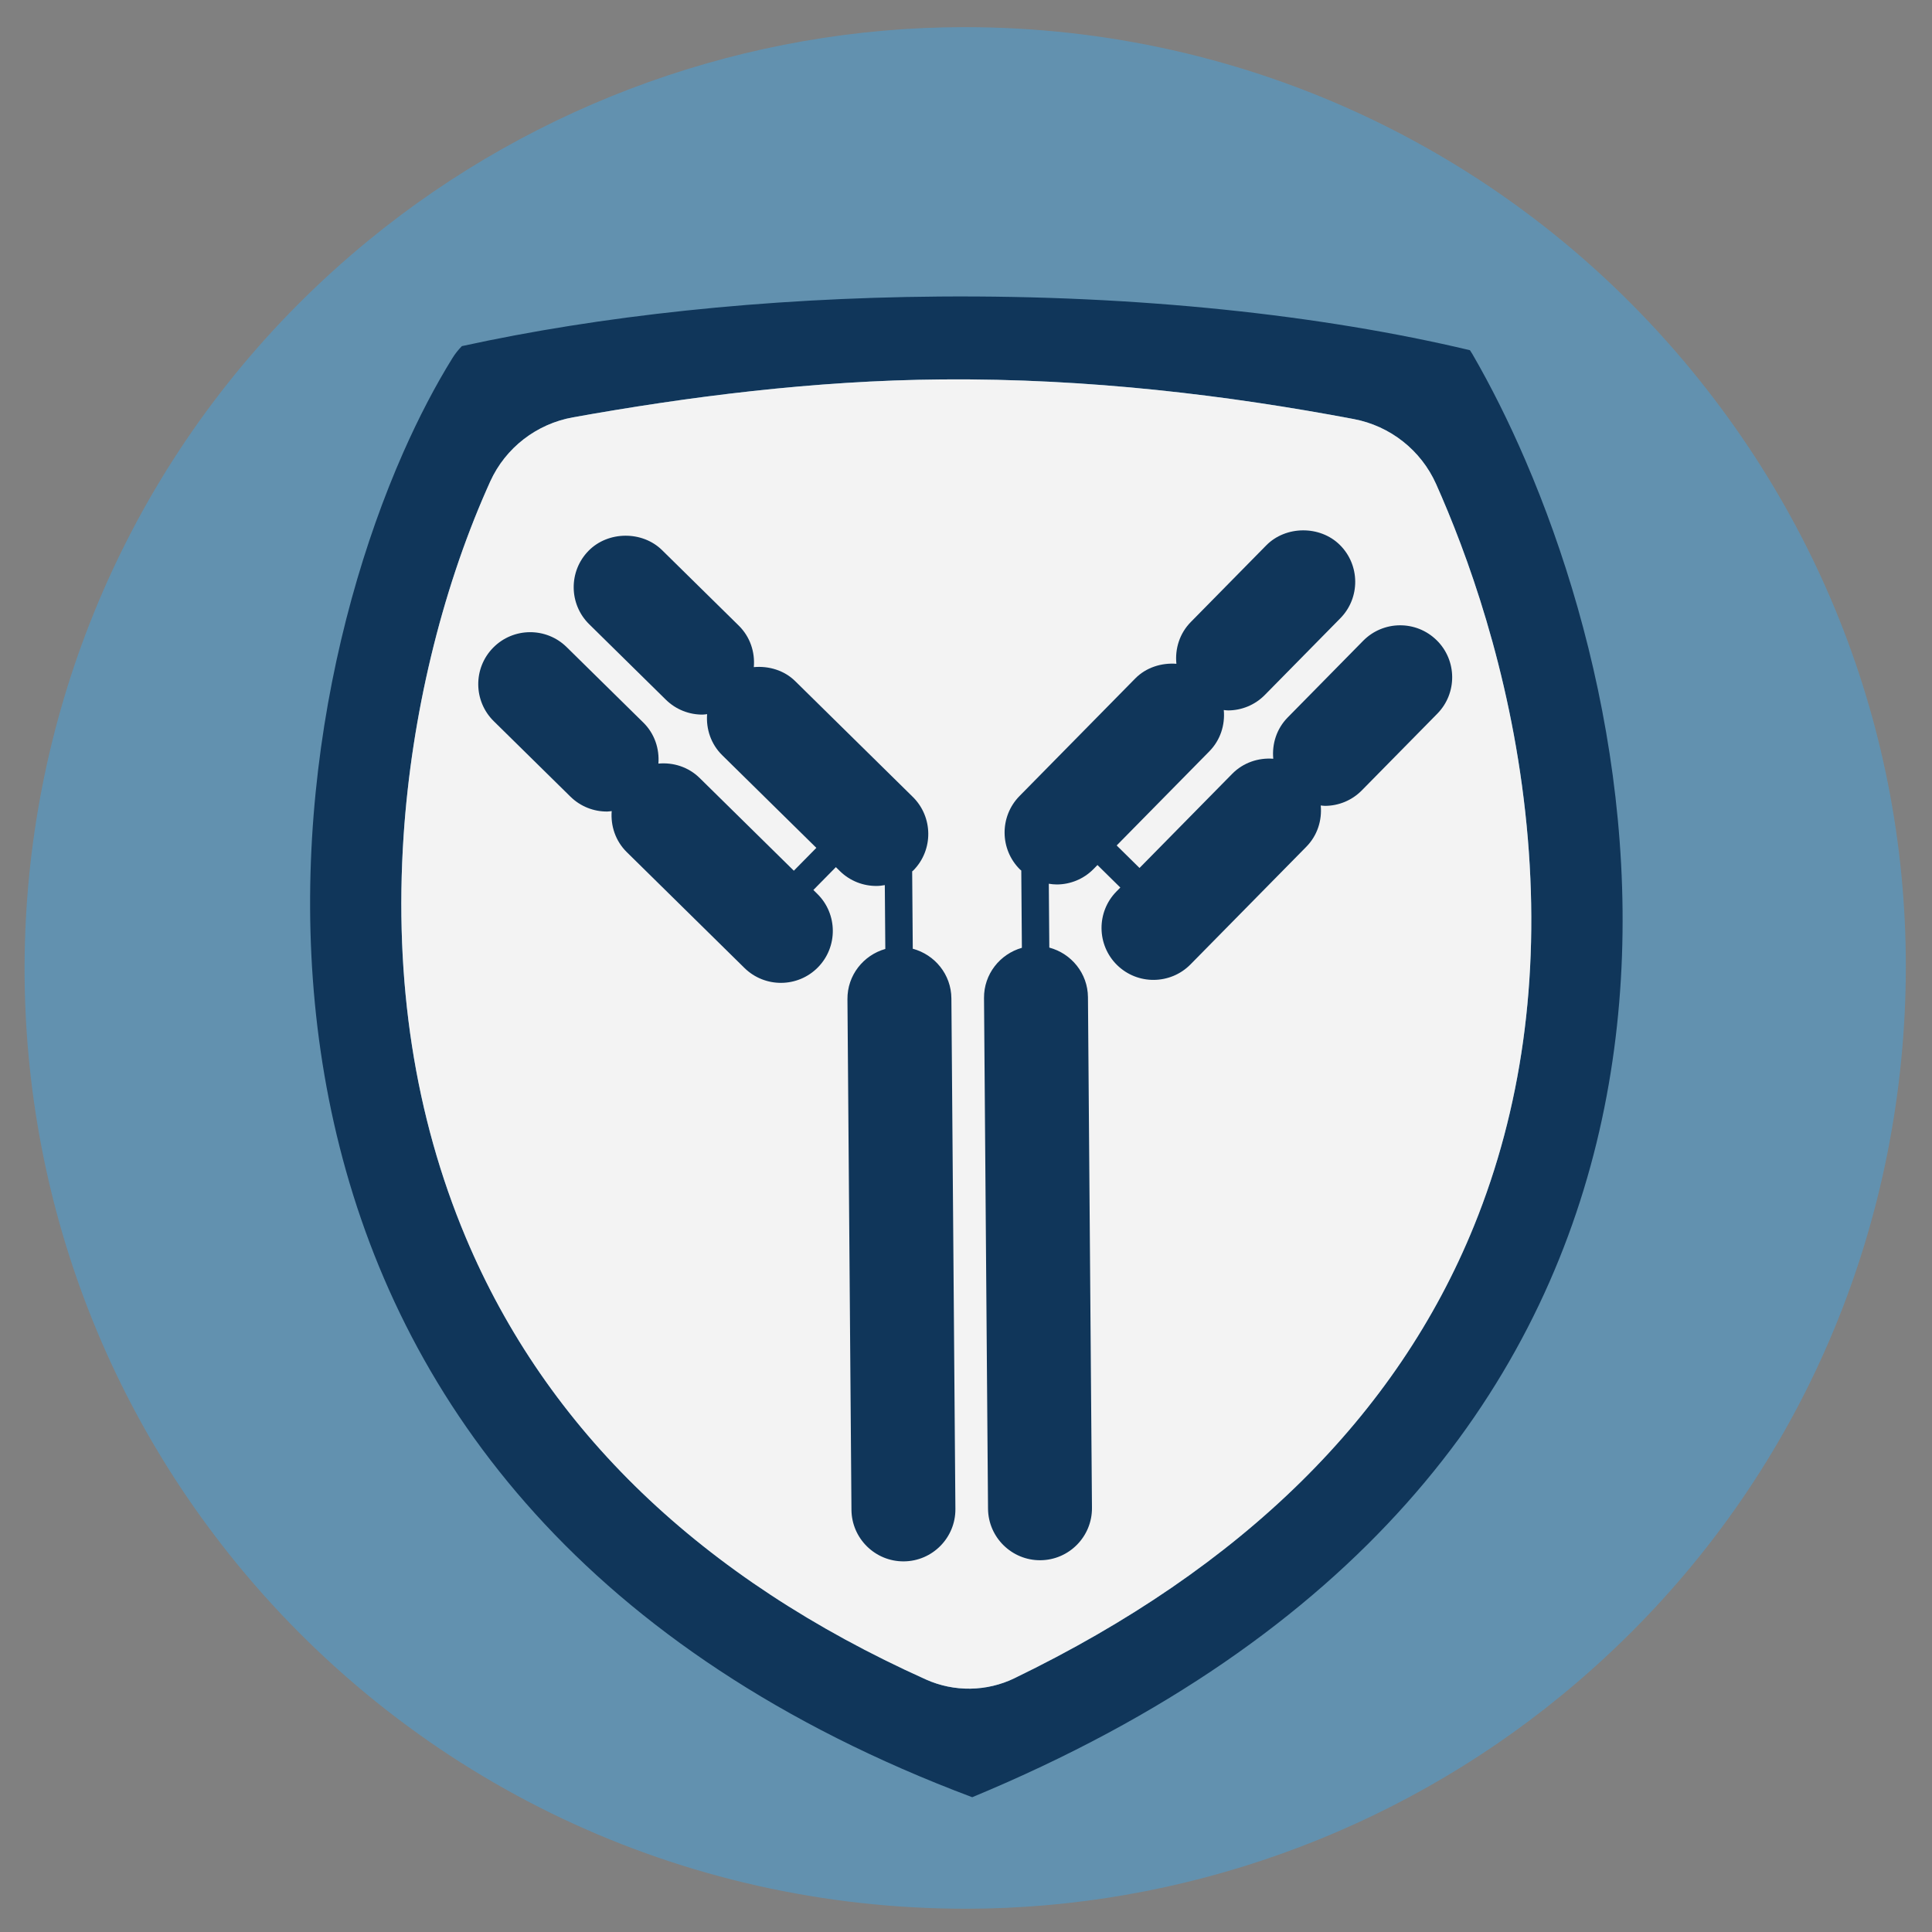
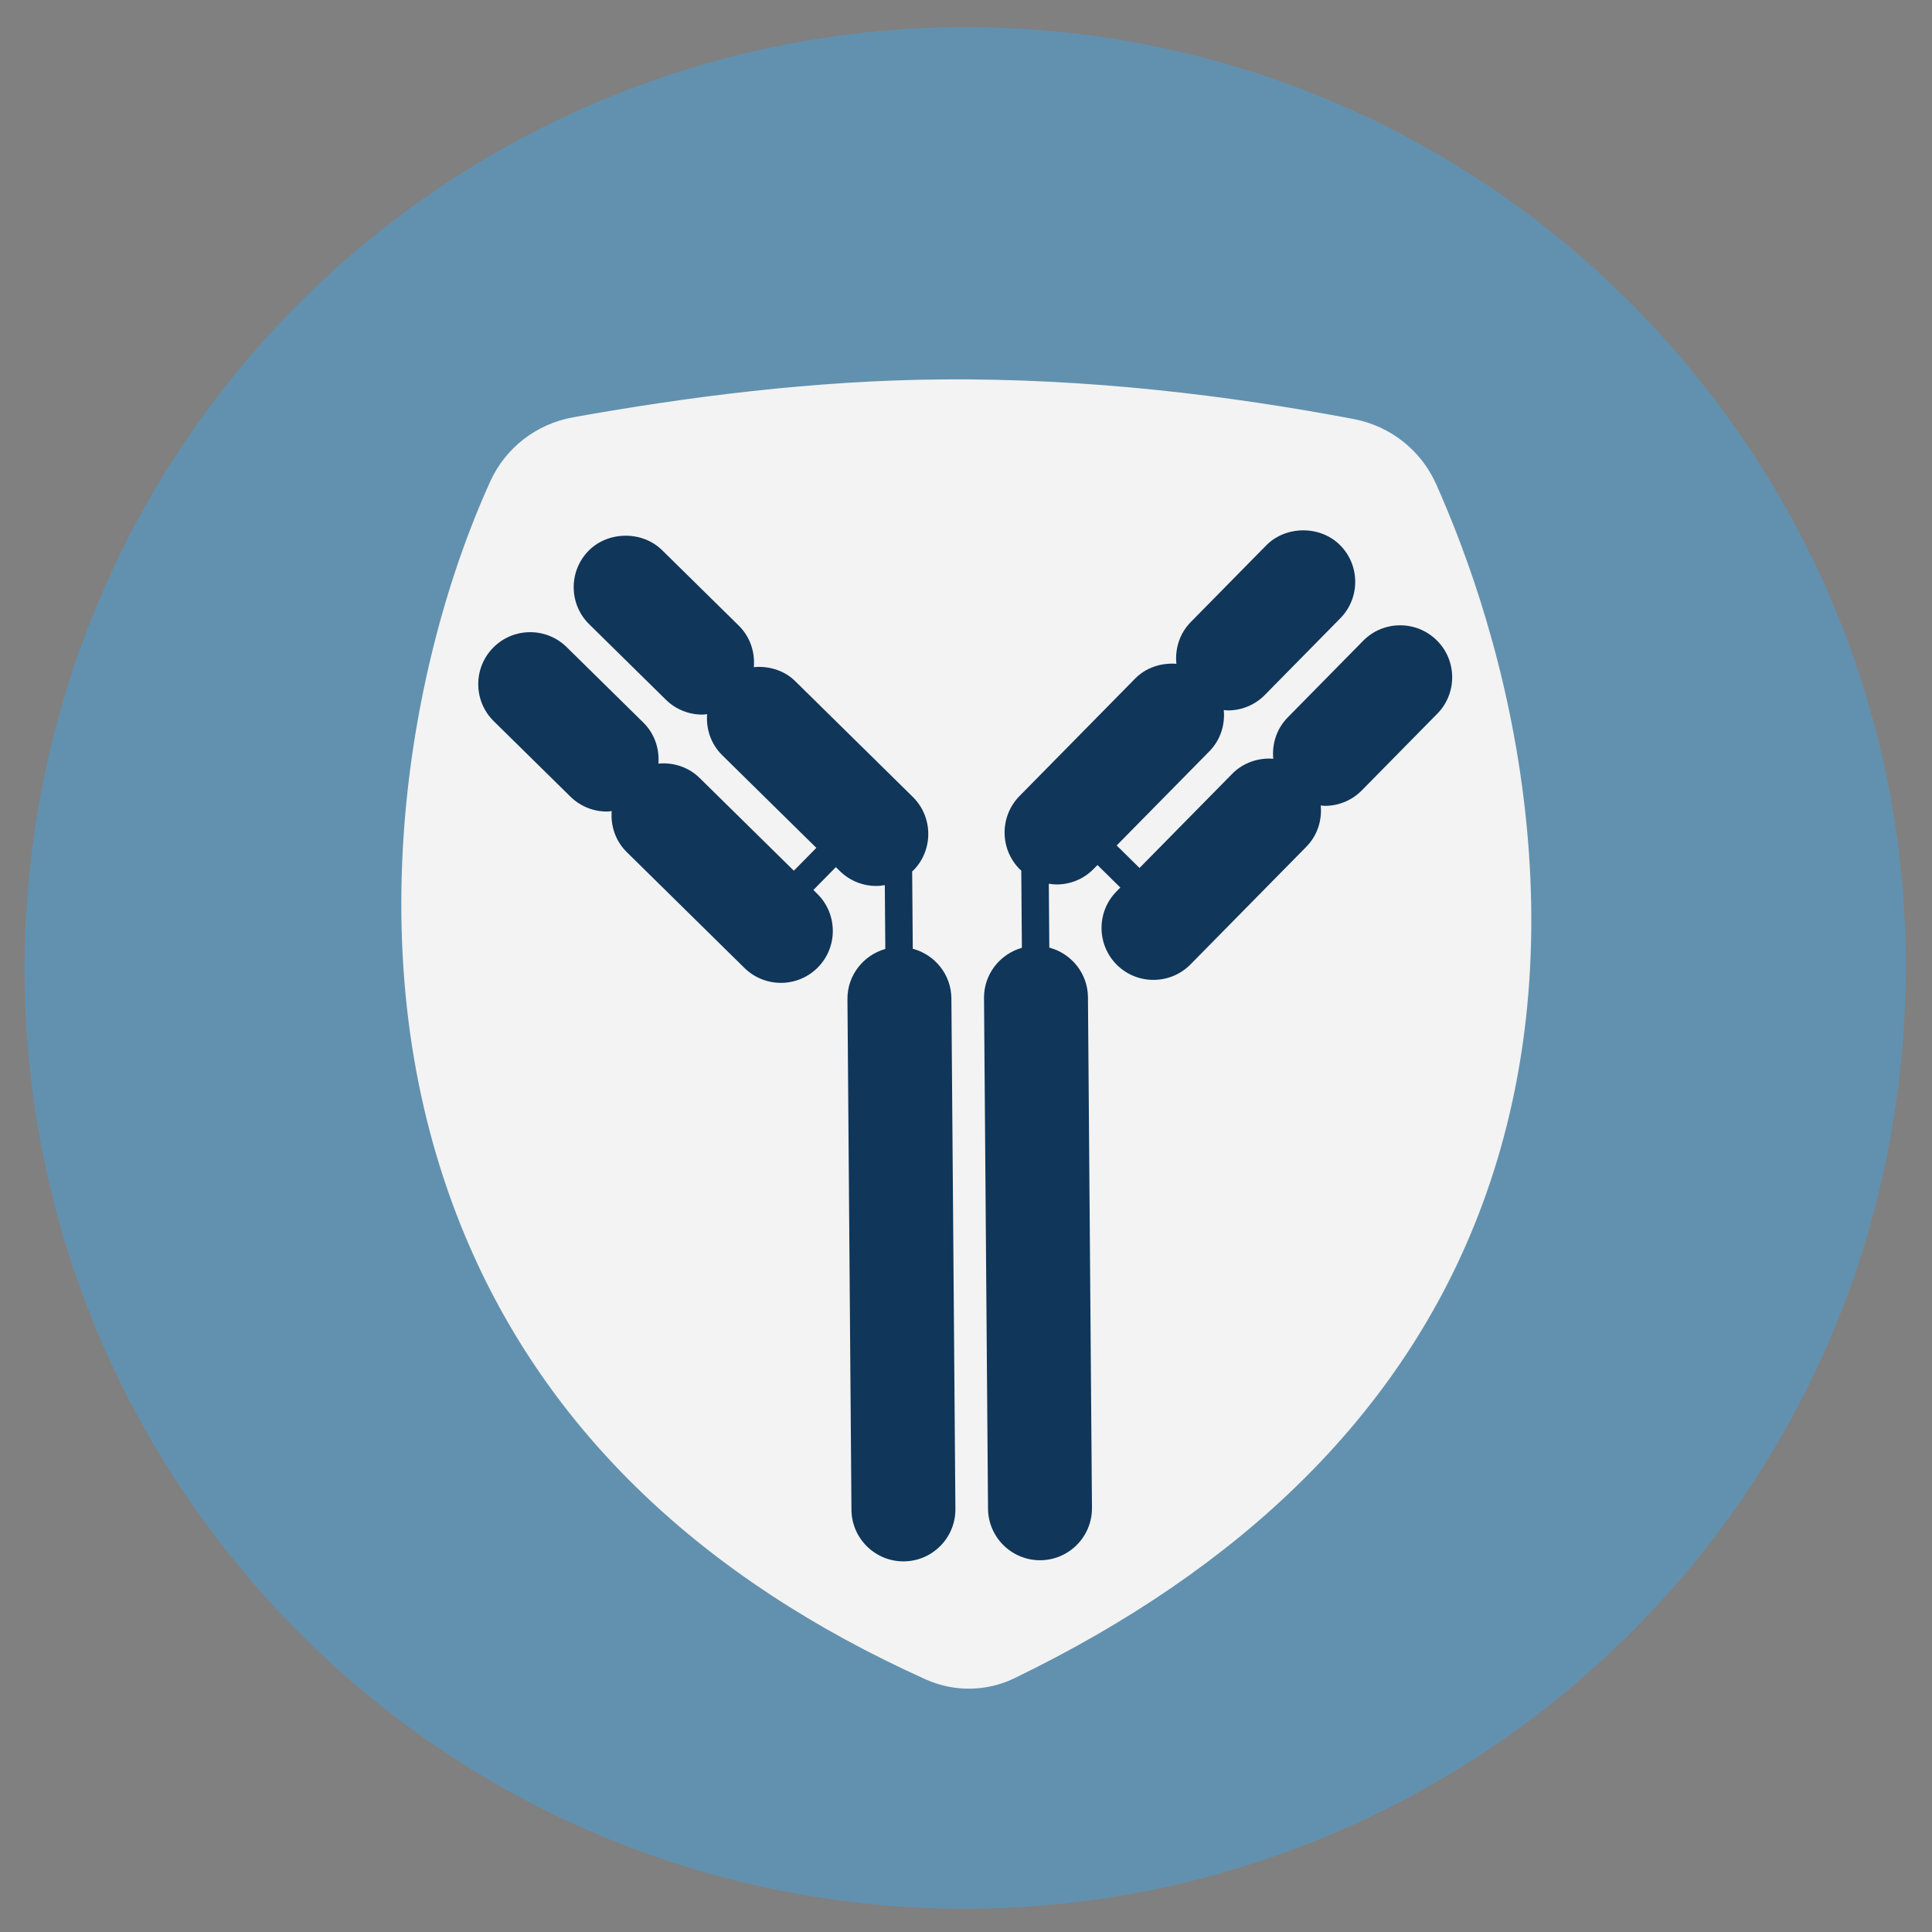
<svg xmlns="http://www.w3.org/2000/svg" id="Layer_1" viewBox="0 0 800 800">
  <rect x="0" y="0" width="800" height="800" fill="#808080" stroke="none" />
  <defs>
    <style>.cls-1{fill:none;}.cls-2{clip-path:url(#clippath-1);}.cls-3{fill:#5a96bd;opacity:.78;}.cls-4{fill:#f3f3f3;}.cls-5{fill:#10365a;}.cls-6{clip-path:url(#clippath);}</style>
    <clipPath id="clippath">
      <rect class="cls-1" x="79.36" y="111.7" width="643.48" height="643.48" transform="translate(-3.38 3.16) rotate(-.45)" />
    </clipPath>
    <clipPath id="clippath-1">
      <rect class="cls-1" x="79.36" y="111.7" width="643.48" height="643.48" transform="translate(-3.38 3.16) rotate(-.45)" />
    </clipPath>
  </defs>
  <path class="cls-3" d="M399.7,790.36c-117.26,0-227.11-51.97-301.4-142.59C-37.87,481.66-13.52,235.72,152.6,99.54,222.05,42.6,309.71,11.24,399.43,11.24c117.25,0,227.11,51.97,301.4,142.59,65.97,80.48,96.65,181.82,86.4,285.37-10.25,103.55-60.22,196.9-140.69,262.87-69.45,56.94-157.12,88.3-246.83,88.3h0Z" />
  <g class="cls-6">
    <g class="cls-2">
-       <path class="cls-5" d="M631.71,190.78c-7.02-16.33-14.49-31.15-21.98-44.09-.33-.58-.69-1.14-1.06-1.68-61.2-14.55-137.32-22.87-219.75-22.22-72.91.57-140.77,8.08-197.66,20.53-1.47,1.49-2.79,3.14-3.91,4.95-7.03,11.33-13.92,24.48-20.37,39.09-64.06,145.19-84.62,436.5,235.59,556.83,0,0,0,0,0,0h0c320.17-132.8,292.84-405.34,229.14-553.4M420.11,694.9c-11.54,5.59-25,5.8-36.7.54-92.99-41.82-157.03-103.31-190.58-183.12-21.06-50.11-29.71-106.07-25.7-166.33,3.31-49.64,15.53-100.56,34.42-143.38.48-1.08.96-2.16,1.44-3.23,6.33-13.96,19.19-23.87,34.28-26.57,47.2-8.47,99.68-15.28,152.85-15.7,60.99-.48,118.7,6.63,170.43,16.41,15.1,2.86,27.86,12.9,34.12,26.94.77,1.74,1.54,3.49,2.3,5.25,13.49,31.36,30.63,81.39,35.68,141.66,4.85,57.94-2.64,111.84-22.28,160.2-31.97,78.74-95.9,141.64-190.27,187.32" />
      <path class="cls-4" d="M420.11,694.9c-11.54,5.59-25,5.8-36.7.54-92.99-41.82-157.03-103.31-190.58-183.12-21.06-50.11-29.71-106.07-25.7-166.33,3.31-49.64,15.53-100.56,34.42-143.38.48-1.08.96-2.16,1.44-3.23,6.33-13.96,19.19-23.87,34.28-26.57,47.2-8.47,99.68-15.28,152.85-15.7,60.99-.48,118.7,6.63,170.43,16.41,15.1,2.86,27.86,12.9,34.12,26.94.77,1.74,1.54,3.49,2.3,5.25,13.49,31.36,30.63,81.39,35.68,141.66,4.85,57.94-2.64,111.84-22.28,160.2-31.97,78.74-95.9,141.64-190.27,187.32" />
      <path class="cls-5" d="M377.96,392.82l-.25-32c.16-.15.34-.26.5-.41,8.32-8.45,8.21-22.1-.24-30.43l-48.71-47.95c-4.55-4.48-10.94-6.35-17.12-5.79.53-6.17-1.49-12.52-6.24-17.19l-31.74-31.24c-8.19-8.07-22.37-7.96-30.43.24-8.33,8.45-8.22,22.11.24,30.43l31.74,31.24c4.23,4.16,9.76,6.22,15.26,6.18.62,0,1.22-.13,1.83-.19-.47,6.11,1.55,12.38,6.25,17l38.98,38.37-9.32,9.46-38.98-38.37c-4.7-4.63-11-6.55-17.1-5.98.47-6.11-1.55-12.38-6.25-17l-31.74-31.24c-8.46-8.33-22.11-8.22-30.43.24-8.33,8.45-8.22,22.11.24,30.43l31.74,31.24c4.23,4.16,9.76,6.22,15.26,6.18.62,0,1.22-.13,1.84-.19-.47,6.11,1.55,12.38,6.25,17l48.71,47.95c4.23,4.16,9.76,6.22,15.26,6.18,5.51-.04,11-2.18,15.17-6.41,8.32-8.46,8.21-22.11-.24-30.43l-1.64-1.62,9.32-9.46,1.64,1.62c4.23,4.16,9.76,6.22,15.26,6.17,1.13,0,2.25-.16,3.36-.35l.21,26.44c-9.08,2.58-15.76,10.9-15.68,20.79l1.66,211.45c.09,11.86,9.82,21.44,21.69,21.35,11.87-.09,21.44-9.82,21.35-21.69l-1.66-211.45c-.08-9.89-6.88-18.1-16-20.54" />
      <path class="cls-5" d="M594.88,265.1c-8.46-8.33-22.1-8.22-30.43.24l-31.24,31.74c-4.63,4.7-6.55,11-5.98,17.1-6.11-.47-12.38,1.55-17.01,6.25l-38.37,38.98-9.46-9.32,38.37-38.98c4.63-4.7,6.55-11,5.98-17.1.61.05,1.22.17,1.84.16,5.51-.04,11-2.18,15.17-6.41l31.24-31.74c8.33-8.45,8.22-22.11-.24-30.43-8.19-8.07-22.37-7.96-30.43.24l-31.24,31.74c-4.68,4.75-6.59,11.13-5.96,17.29-6.18-.46-12.54,1.51-17.02,6.06l-47.95,48.71c-8.32,8.46-8.21,22.11.24,30.43.15.15.34.25.5.4l.25,32.01c-9.08,2.58-15.76,10.9-15.68,20.79l1.66,211.45c.09,11.86,9.82,21.44,21.69,21.35,11.87-.09,21.44-9.82,21.35-21.69l-1.66-211.45c-.08-9.89-6.88-18.1-16-20.54l-.21-26.44c1.12.17,2.24.3,3.37.3,5.51-.04,11-2.18,15.17-6.41l1.61-1.64,9.46,9.32-1.61,1.64c-8.32,8.45-8.21,22.11.24,30.43,4.23,4.16,9.76,6.22,15.26,6.17s11-2.18,15.17-6.41l47.95-48.71c4.63-4.7,6.55-11,5.98-17.1.61.05,1.22.17,1.84.16,5.51-.04,11-2.18,15.17-6.41l31.24-31.74c8.33-8.45,8.22-22.11-.24-30.43" />
    </g>
  </g>
</svg>